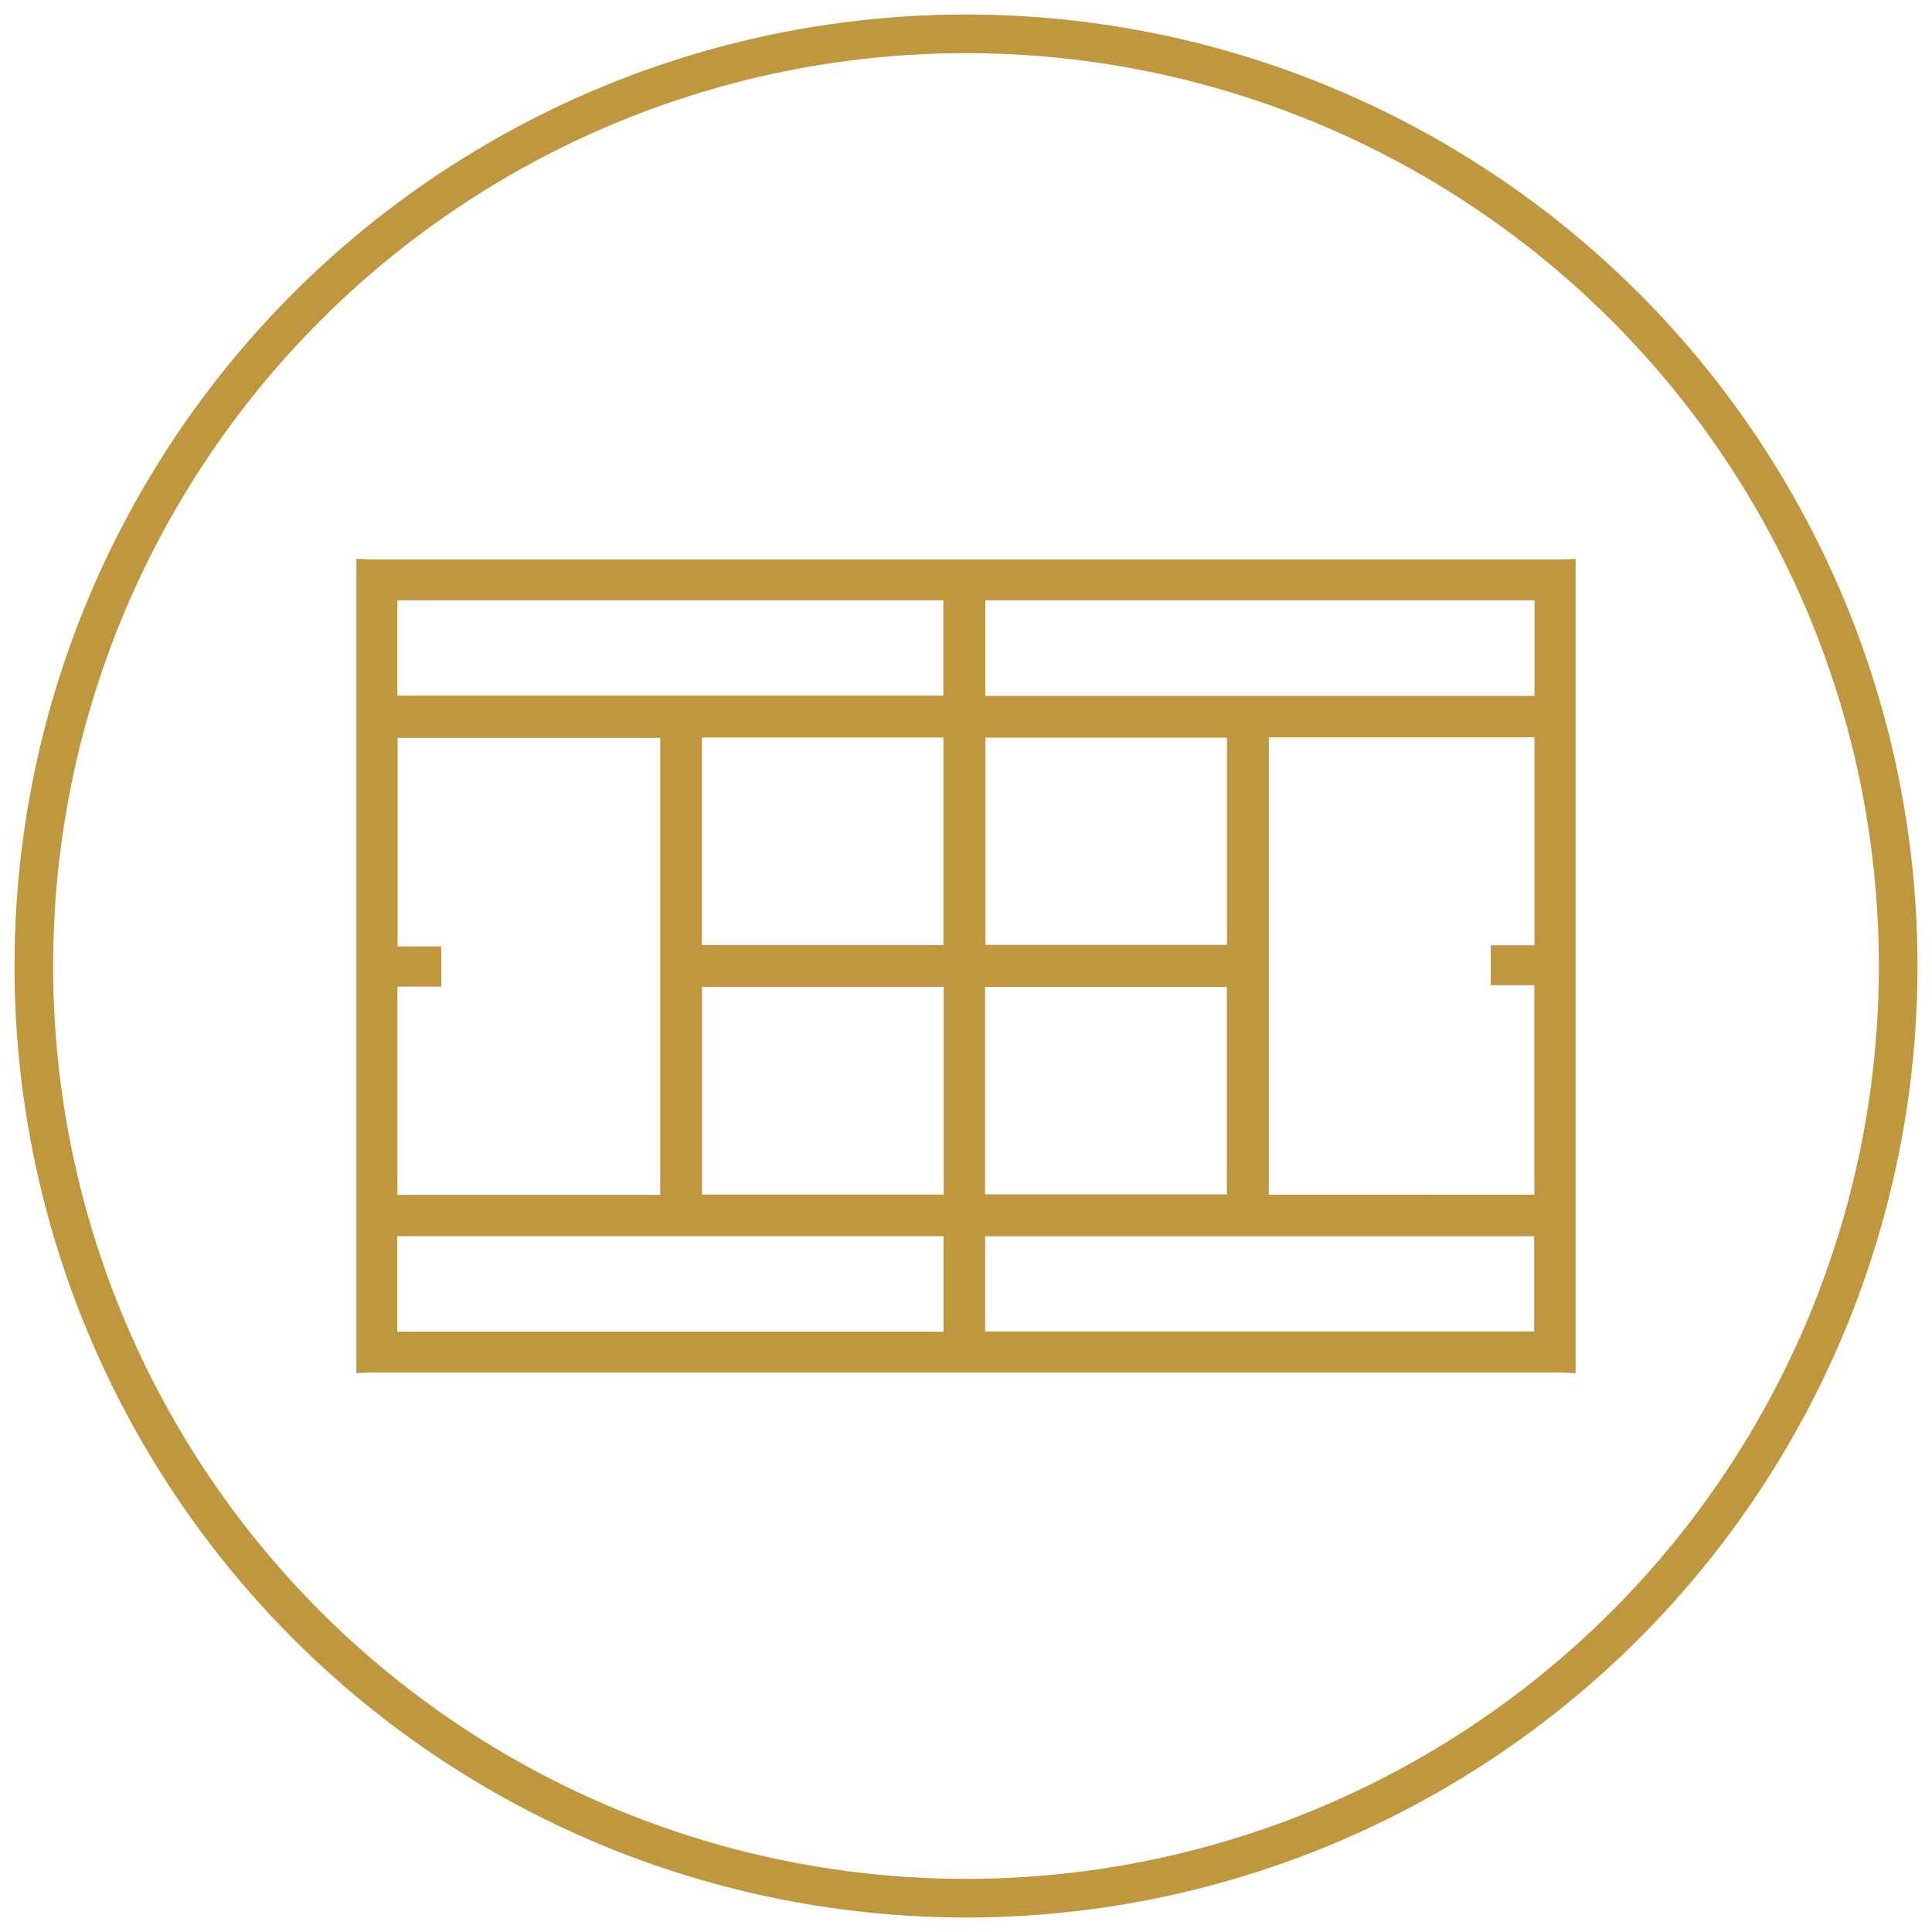
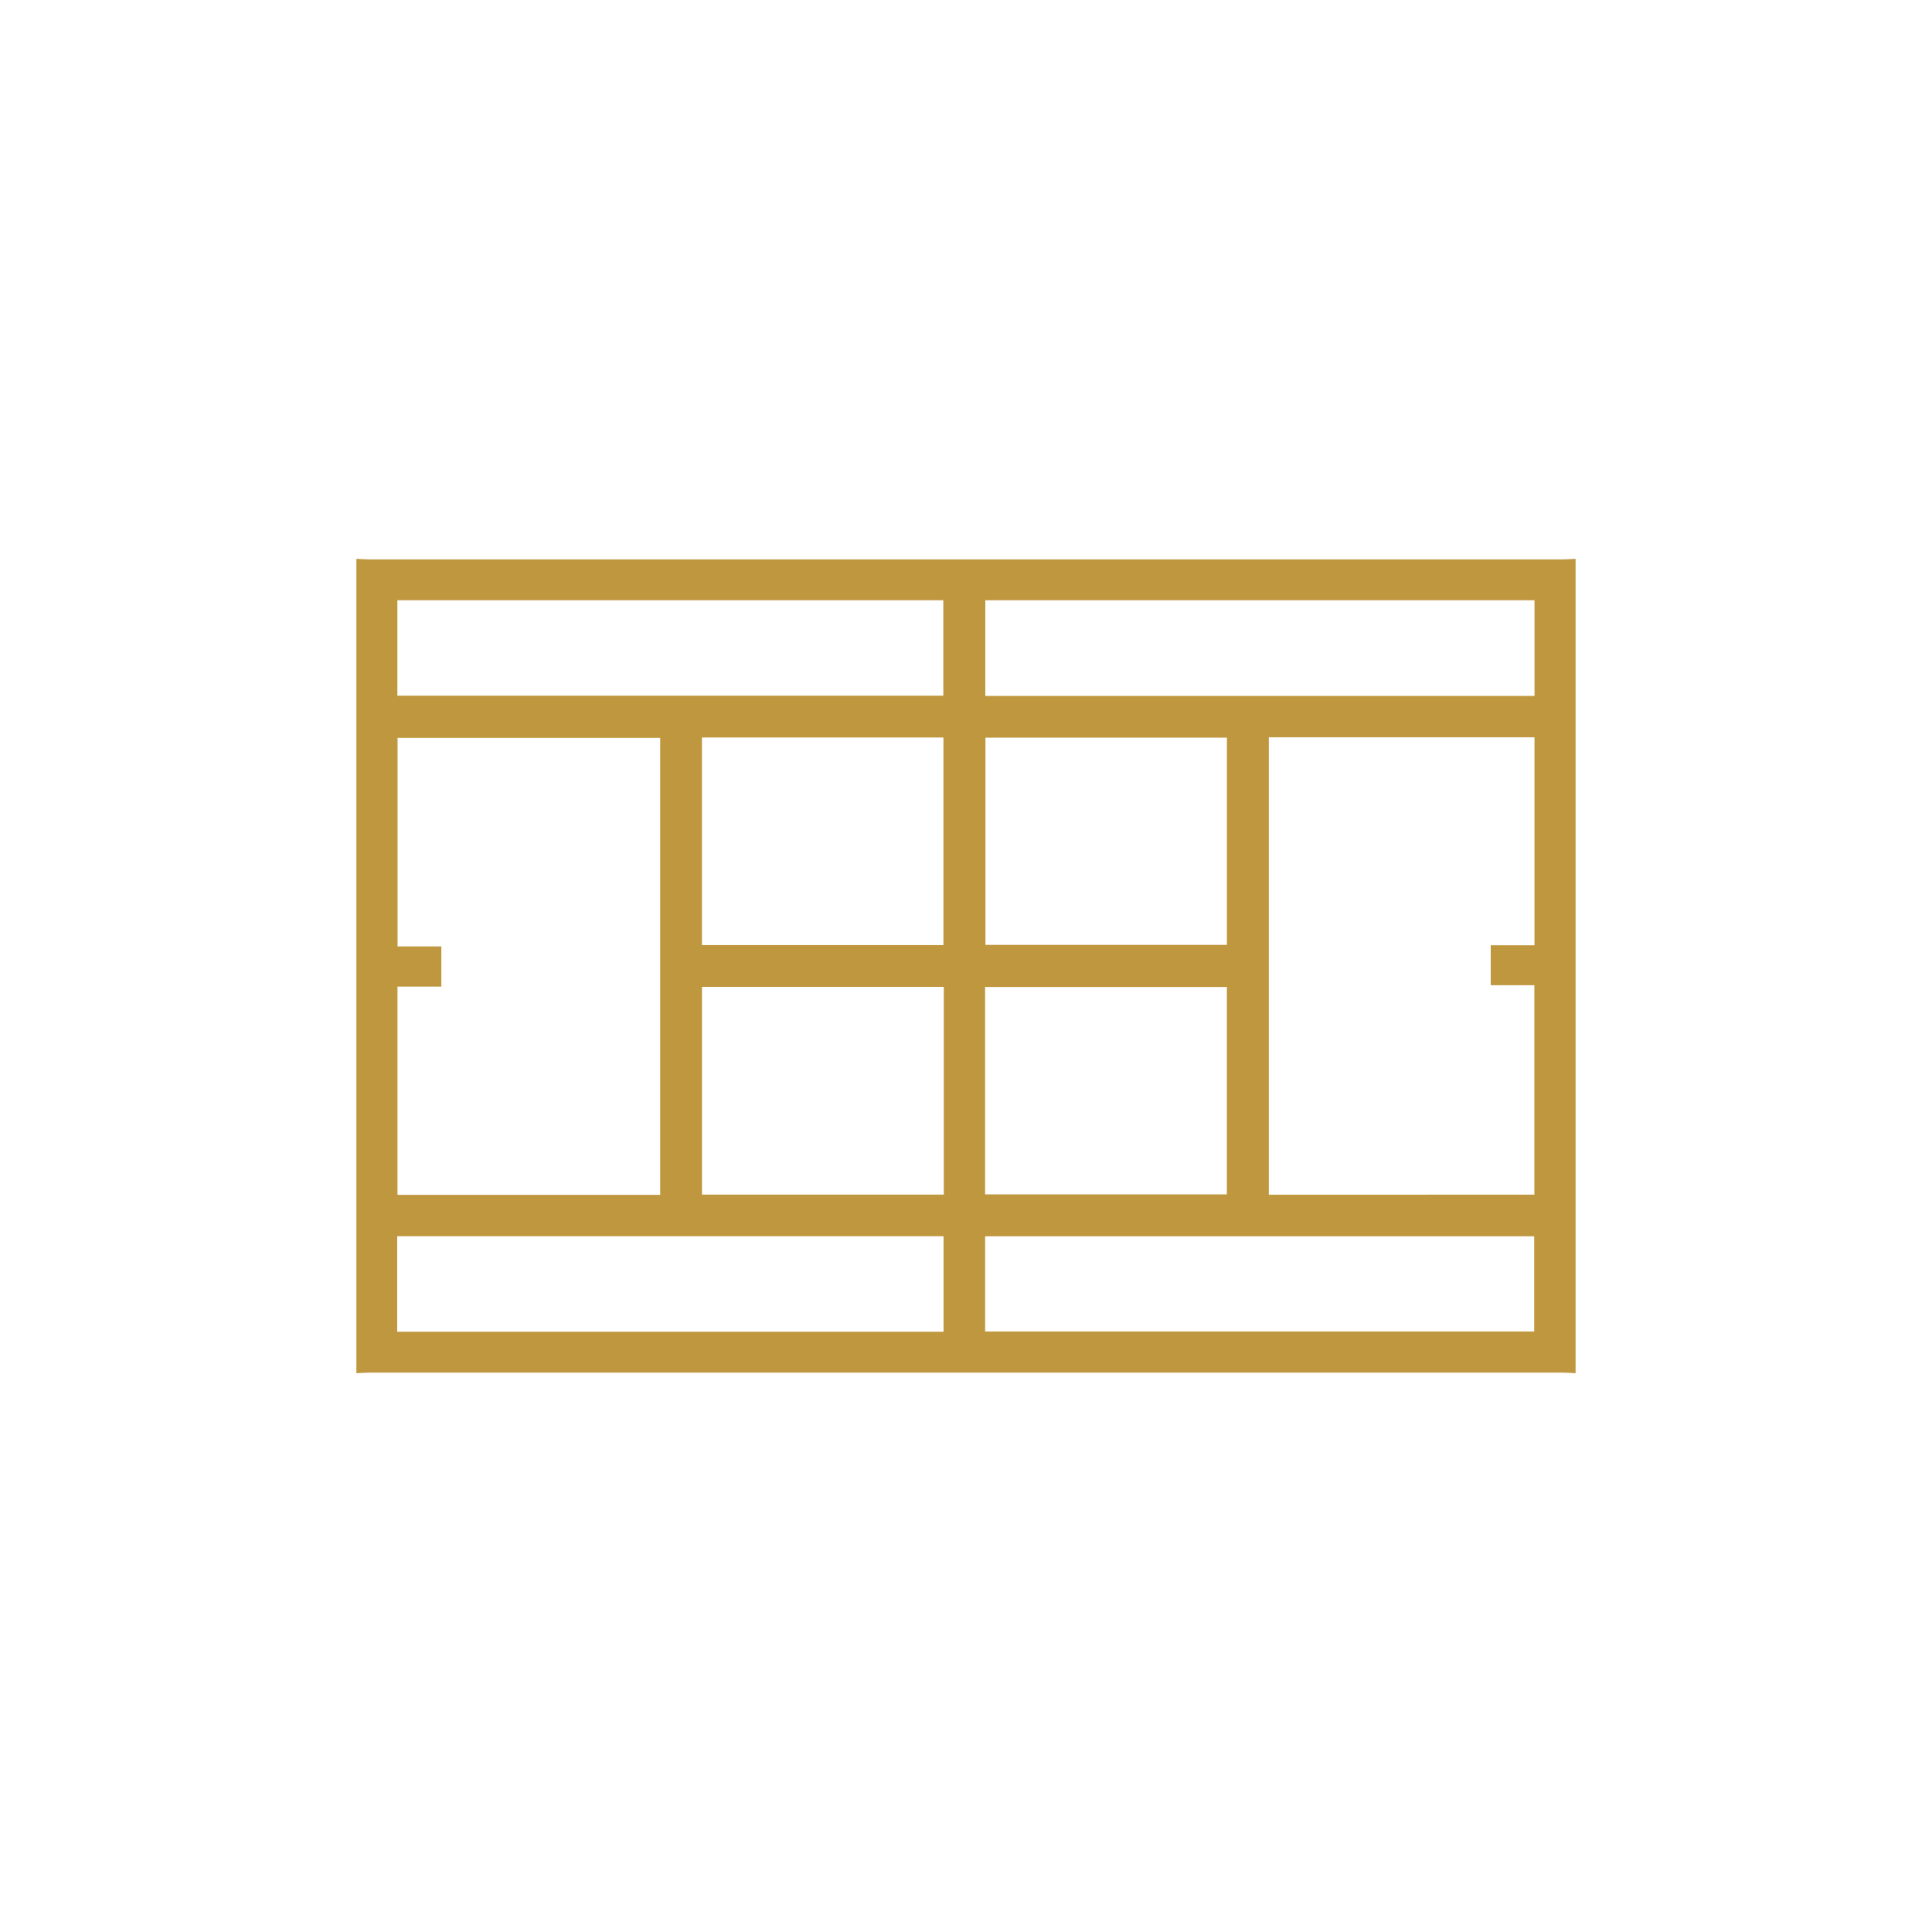
<svg xmlns="http://www.w3.org/2000/svg" version="1.1" id="Layer_1" x="0px" y="0px" width="50px" height="50px" viewBox="0 0 50 50" enable-background="new 0 0 50 50" xml:space="preserve">
-   <circle fill="none" stroke="#BF973F" stroke-linecap="round" stroke-linejoin="round" stroke-miterlimit="10" cx="25" cy="25" r="24.125" />
  <g>
-     <path fill-rule="evenodd" clip-rule="evenodd" fill="#BF973F" d="M40.776,14.462c0,7.025,0,14.051,0,21.077   c-0.112-0.006-0.225-0.016-0.337-0.016c-10.293-0.001-20.586-0.001-30.879,0c-0.112,0-0.225,0.01-0.337,0.016   c0-7.026,0-14.052,0-21.077c0.112,0.005,0.225,0.015,0.337,0.015c10.293,0,20.586,0,30.879,0   C40.552,14.477,40.664,14.467,40.776,14.462z M39.709,30.918c0-1.818,0-3.6,0-5.42c-0.393,0-0.765,0-1.129,0   c0-0.362,0-0.684,0-1.034c0.389,0,0.754,0,1.132,0c0-1.811,0-3.593,0-5.383c-2.302,0-4.585,0-6.875,0c0,3.957,0,7.894,0,11.837   C35.138,30.918,37.414,30.918,39.709,30.918z M17.086,30.923c0-3.953,0-7.889,0-11.827c-2.281,0-4.542,0-6.797,0   c0,1.807,0,3.588,0,5.398c0.387,0,0.752,0,1.133,0c0,0.352,0,0.675,0,1.039c-0.381,0-0.755,0-1.135,0c0,1.821,0,3.601,0,5.39   C12.561,30.923,14.815,30.923,17.086,30.923z M25.5,15.535c0,0.831,0,1.645,0,2.476c4.744,0,9.47,0,14.213,0   c0-0.83,0-1.645,0-2.476C34.97,15.535,30.244,15.535,25.5,15.535z M25.495,34.459c4.764,0,9.489,0,14.21,0c0-0.837,0-1.652,0-2.464   c-4.749,0-9.477,0-14.21,0C25.495,32.826,25.495,33.634,25.495,34.459z M10.284,18.004c4.724,0,9.427,0,14.129,0   c0-0.838,0-1.652,0-2.469c-4.721,0-9.417,0-14.129,0C10.284,16.36,10.284,17.168,10.284,18.004z M10.28,34.465   c4.731,0,9.427,0,14.139,0c0-0.831,0-1.646,0-2.471c-4.723,0-9.426,0-14.139,0C10.28,32.824,10.28,33.633,10.28,34.465z    M18.166,19.087c0,1.798,0,3.58,0,5.372c2.096,0,4.174,0,6.25,0c0-1.805,0-3.587,0-5.372   C22.322,19.087,20.252,19.087,18.166,19.087z M31.753,19.091c-2.094,0-4.17,0-6.25,0c0,1.801,0,3.582,0,5.363   c2.098,0,4.174,0,6.25,0C31.753,22.653,31.753,20.88,31.753,19.091z M24.425,30.916c0-1.81,0-3.582,0-5.376   c-2.091,0-4.169,0-6.257,0c0,1.798,0,3.58,0,5.376C20.256,30.916,22.326,30.916,24.425,30.916z M25.494,30.911   c2.104,0,4.174,0,6.257,0c0-1.799,0-3.579,0-5.368c-2.096,0-4.172,0-6.257,0C25.494,27.342,25.494,29.115,25.494,30.911z" />
+     <path fill-rule="evenodd" clip-rule="evenodd" fill="#BF973F" d="M40.776,14.462c0,7.025,0,14.051,0,21.077   c-0.112-0.006-0.225-0.016-0.337-0.016c-10.293-0.001-20.586-0.001-30.879,0c-0.112,0-0.225,0.01-0.337,0.016   c0-7.026,0-14.052,0-21.077c0.112,0.005,0.225,0.015,0.337,0.015c10.293,0,20.586,0,30.879,0   C40.552,14.477,40.664,14.467,40.776,14.462z M39.709,30.918c0-1.818,0-3.6,0-5.42c-0.393,0-0.765,0-1.129,0   c0-0.362,0-0.684,0-1.034c0.389,0,0.754,0,1.132,0c0-1.811,0-3.593,0-5.383c-2.302,0-4.585,0-6.875,0c0,3.957,0,7.894,0,11.837   C35.138,30.918,37.414,30.918,39.709,30.918z M17.086,30.923c0-3.953,0-7.889,0-11.827c-2.281,0-4.542,0-6.797,0   c0,1.807,0,3.588,0,5.398c0.387,0,0.752,0,1.133,0c0,0.352,0,0.675,0,1.039c-0.381,0-0.755,0-1.135,0c0,1.821,0,3.601,0,5.39   C12.561,30.923,14.815,30.923,17.086,30.923z M25.5,15.535c0,0.831,0,1.645,0,2.476c4.744,0,9.47,0,14.213,0   c0-0.83,0-1.645,0-2.476z M25.495,34.459c4.764,0,9.489,0,14.21,0c0-0.837,0-1.652,0-2.464   c-4.749,0-9.477,0-14.21,0C25.495,32.826,25.495,33.634,25.495,34.459z M10.284,18.004c4.724,0,9.427,0,14.129,0   c0-0.838,0-1.652,0-2.469c-4.721,0-9.417,0-14.129,0C10.284,16.36,10.284,17.168,10.284,18.004z M10.28,34.465   c4.731,0,9.427,0,14.139,0c0-0.831,0-1.646,0-2.471c-4.723,0-9.426,0-14.139,0C10.28,32.824,10.28,33.633,10.28,34.465z    M18.166,19.087c0,1.798,0,3.58,0,5.372c2.096,0,4.174,0,6.25,0c0-1.805,0-3.587,0-5.372   C22.322,19.087,20.252,19.087,18.166,19.087z M31.753,19.091c-2.094,0-4.17,0-6.25,0c0,1.801,0,3.582,0,5.363   c2.098,0,4.174,0,6.25,0C31.753,22.653,31.753,20.88,31.753,19.091z M24.425,30.916c0-1.81,0-3.582,0-5.376   c-2.091,0-4.169,0-6.257,0c0,1.798,0,3.58,0,5.376C20.256,30.916,22.326,30.916,24.425,30.916z M25.494,30.911   c2.104,0,4.174,0,6.257,0c0-1.799,0-3.579,0-5.368c-2.096,0-4.172,0-6.257,0C25.494,27.342,25.494,29.115,25.494,30.911z" />
  </g>
</svg>